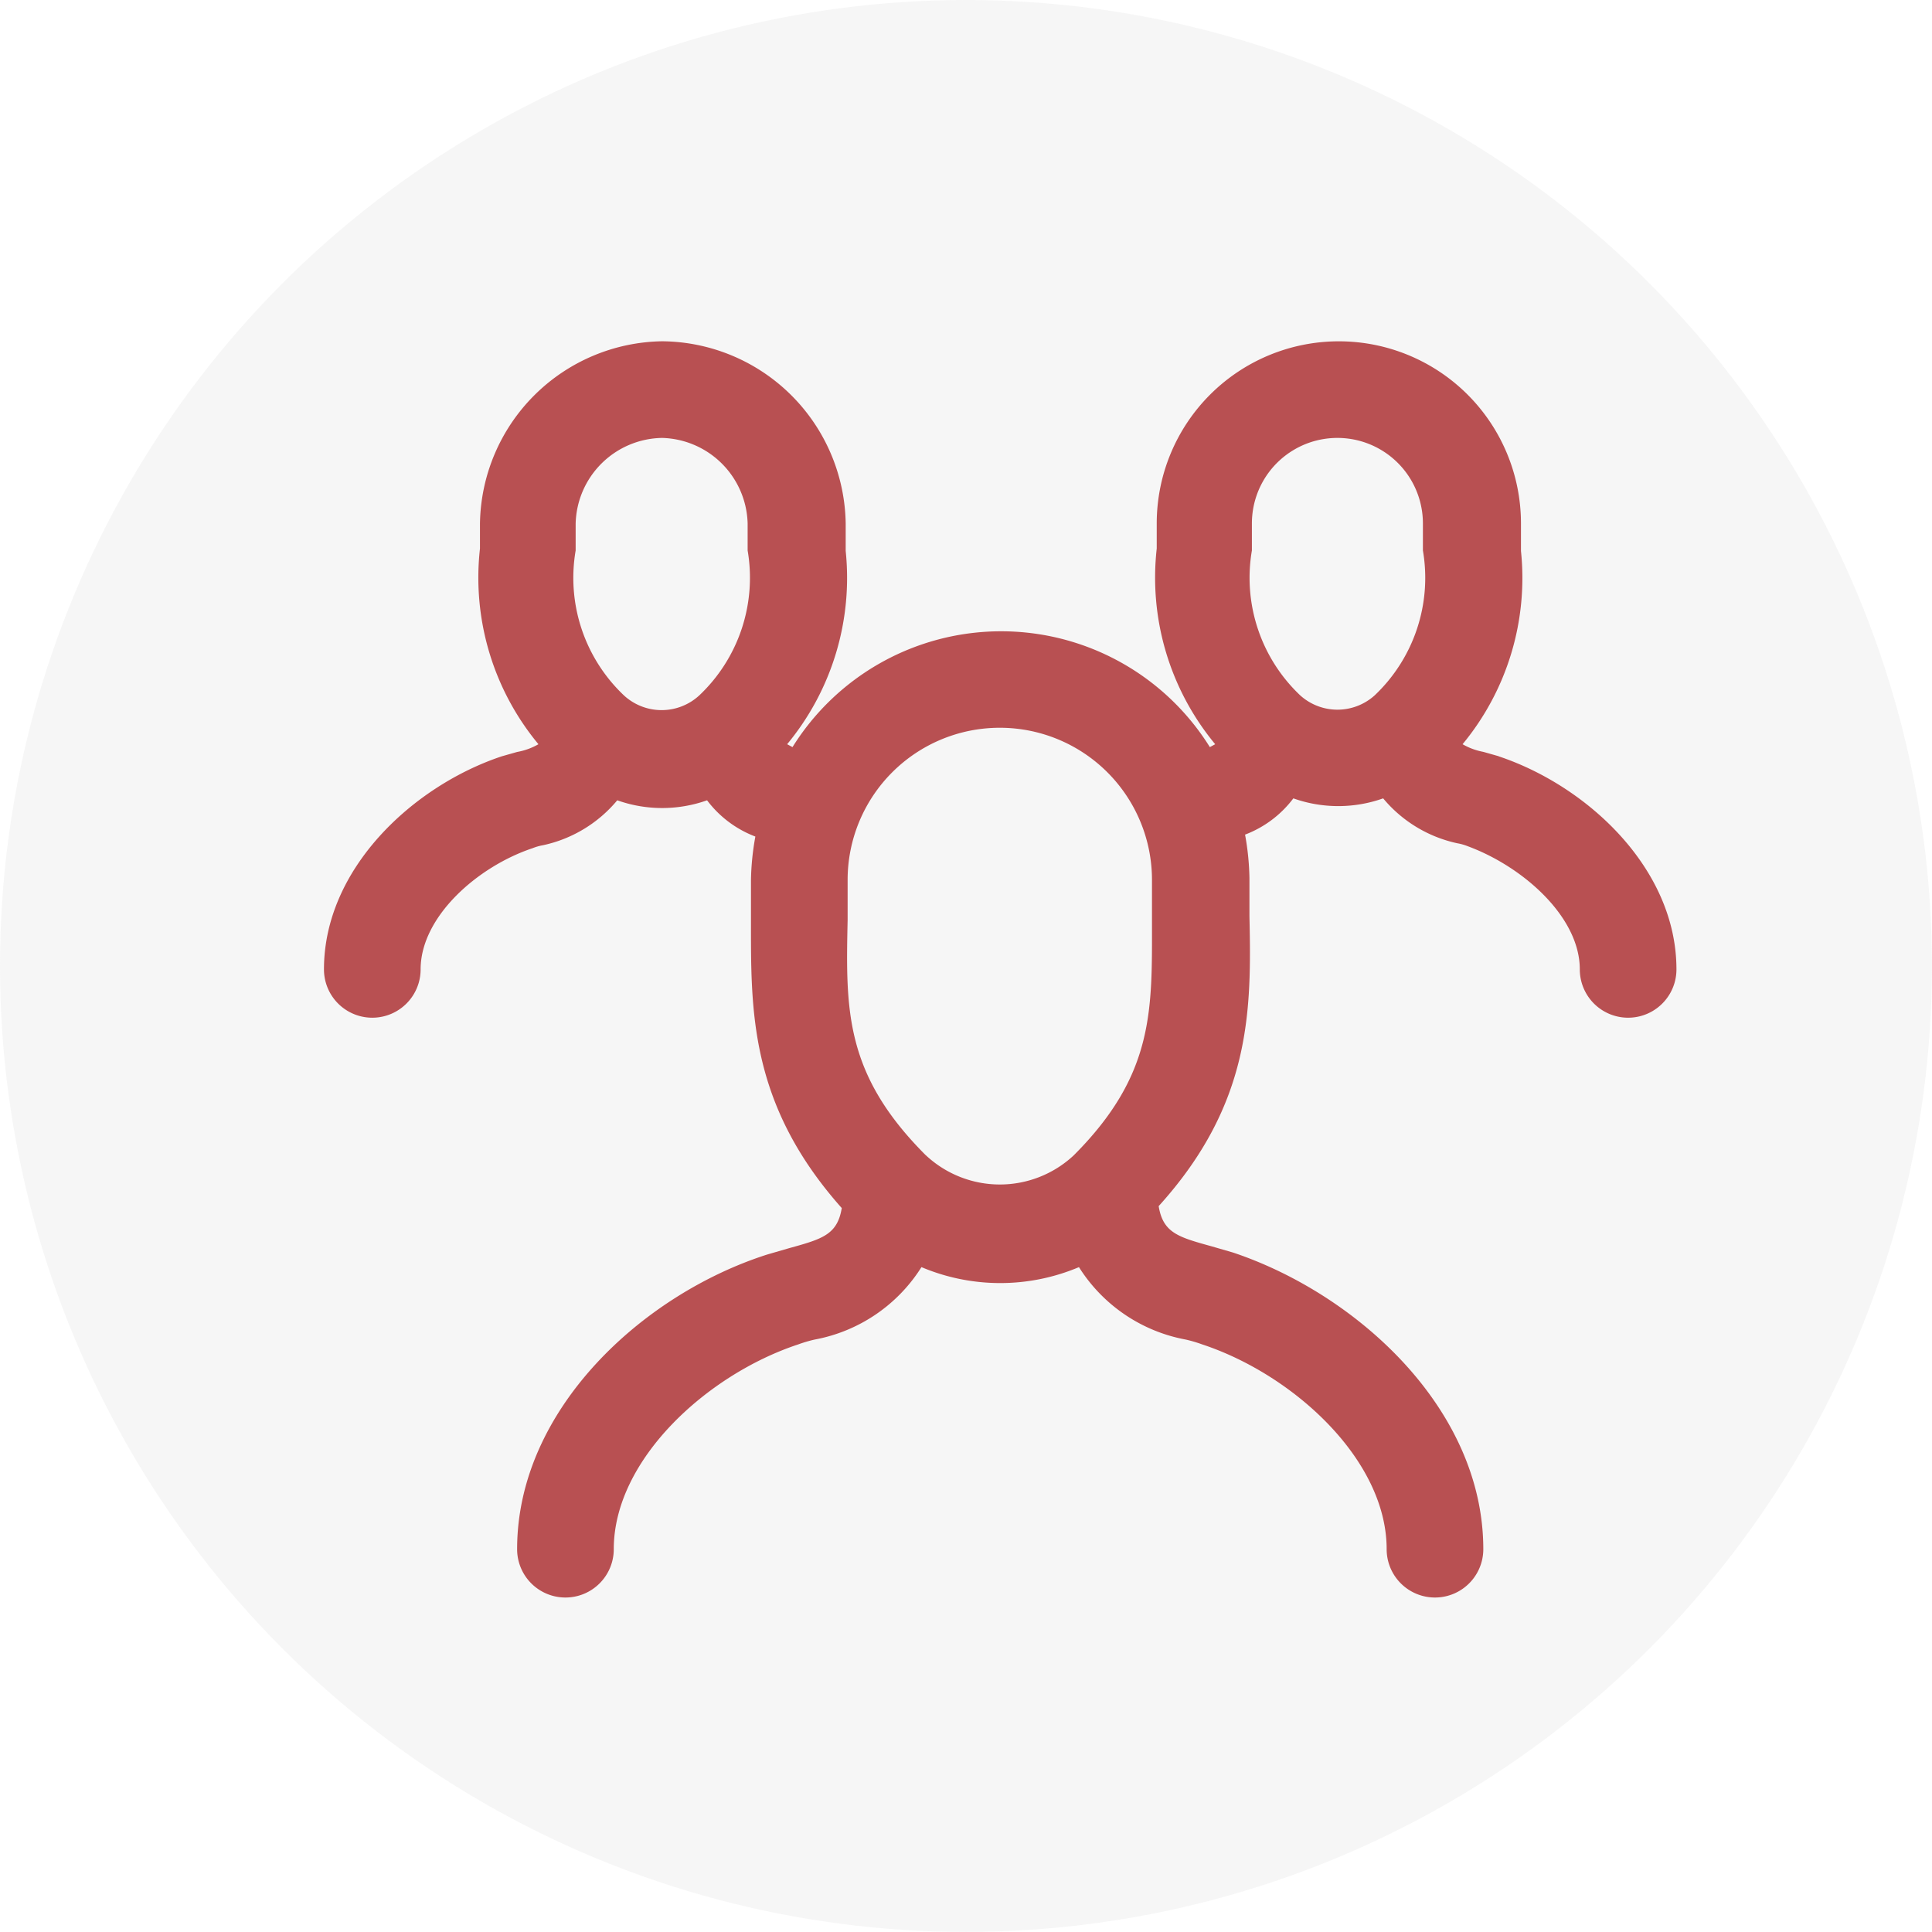
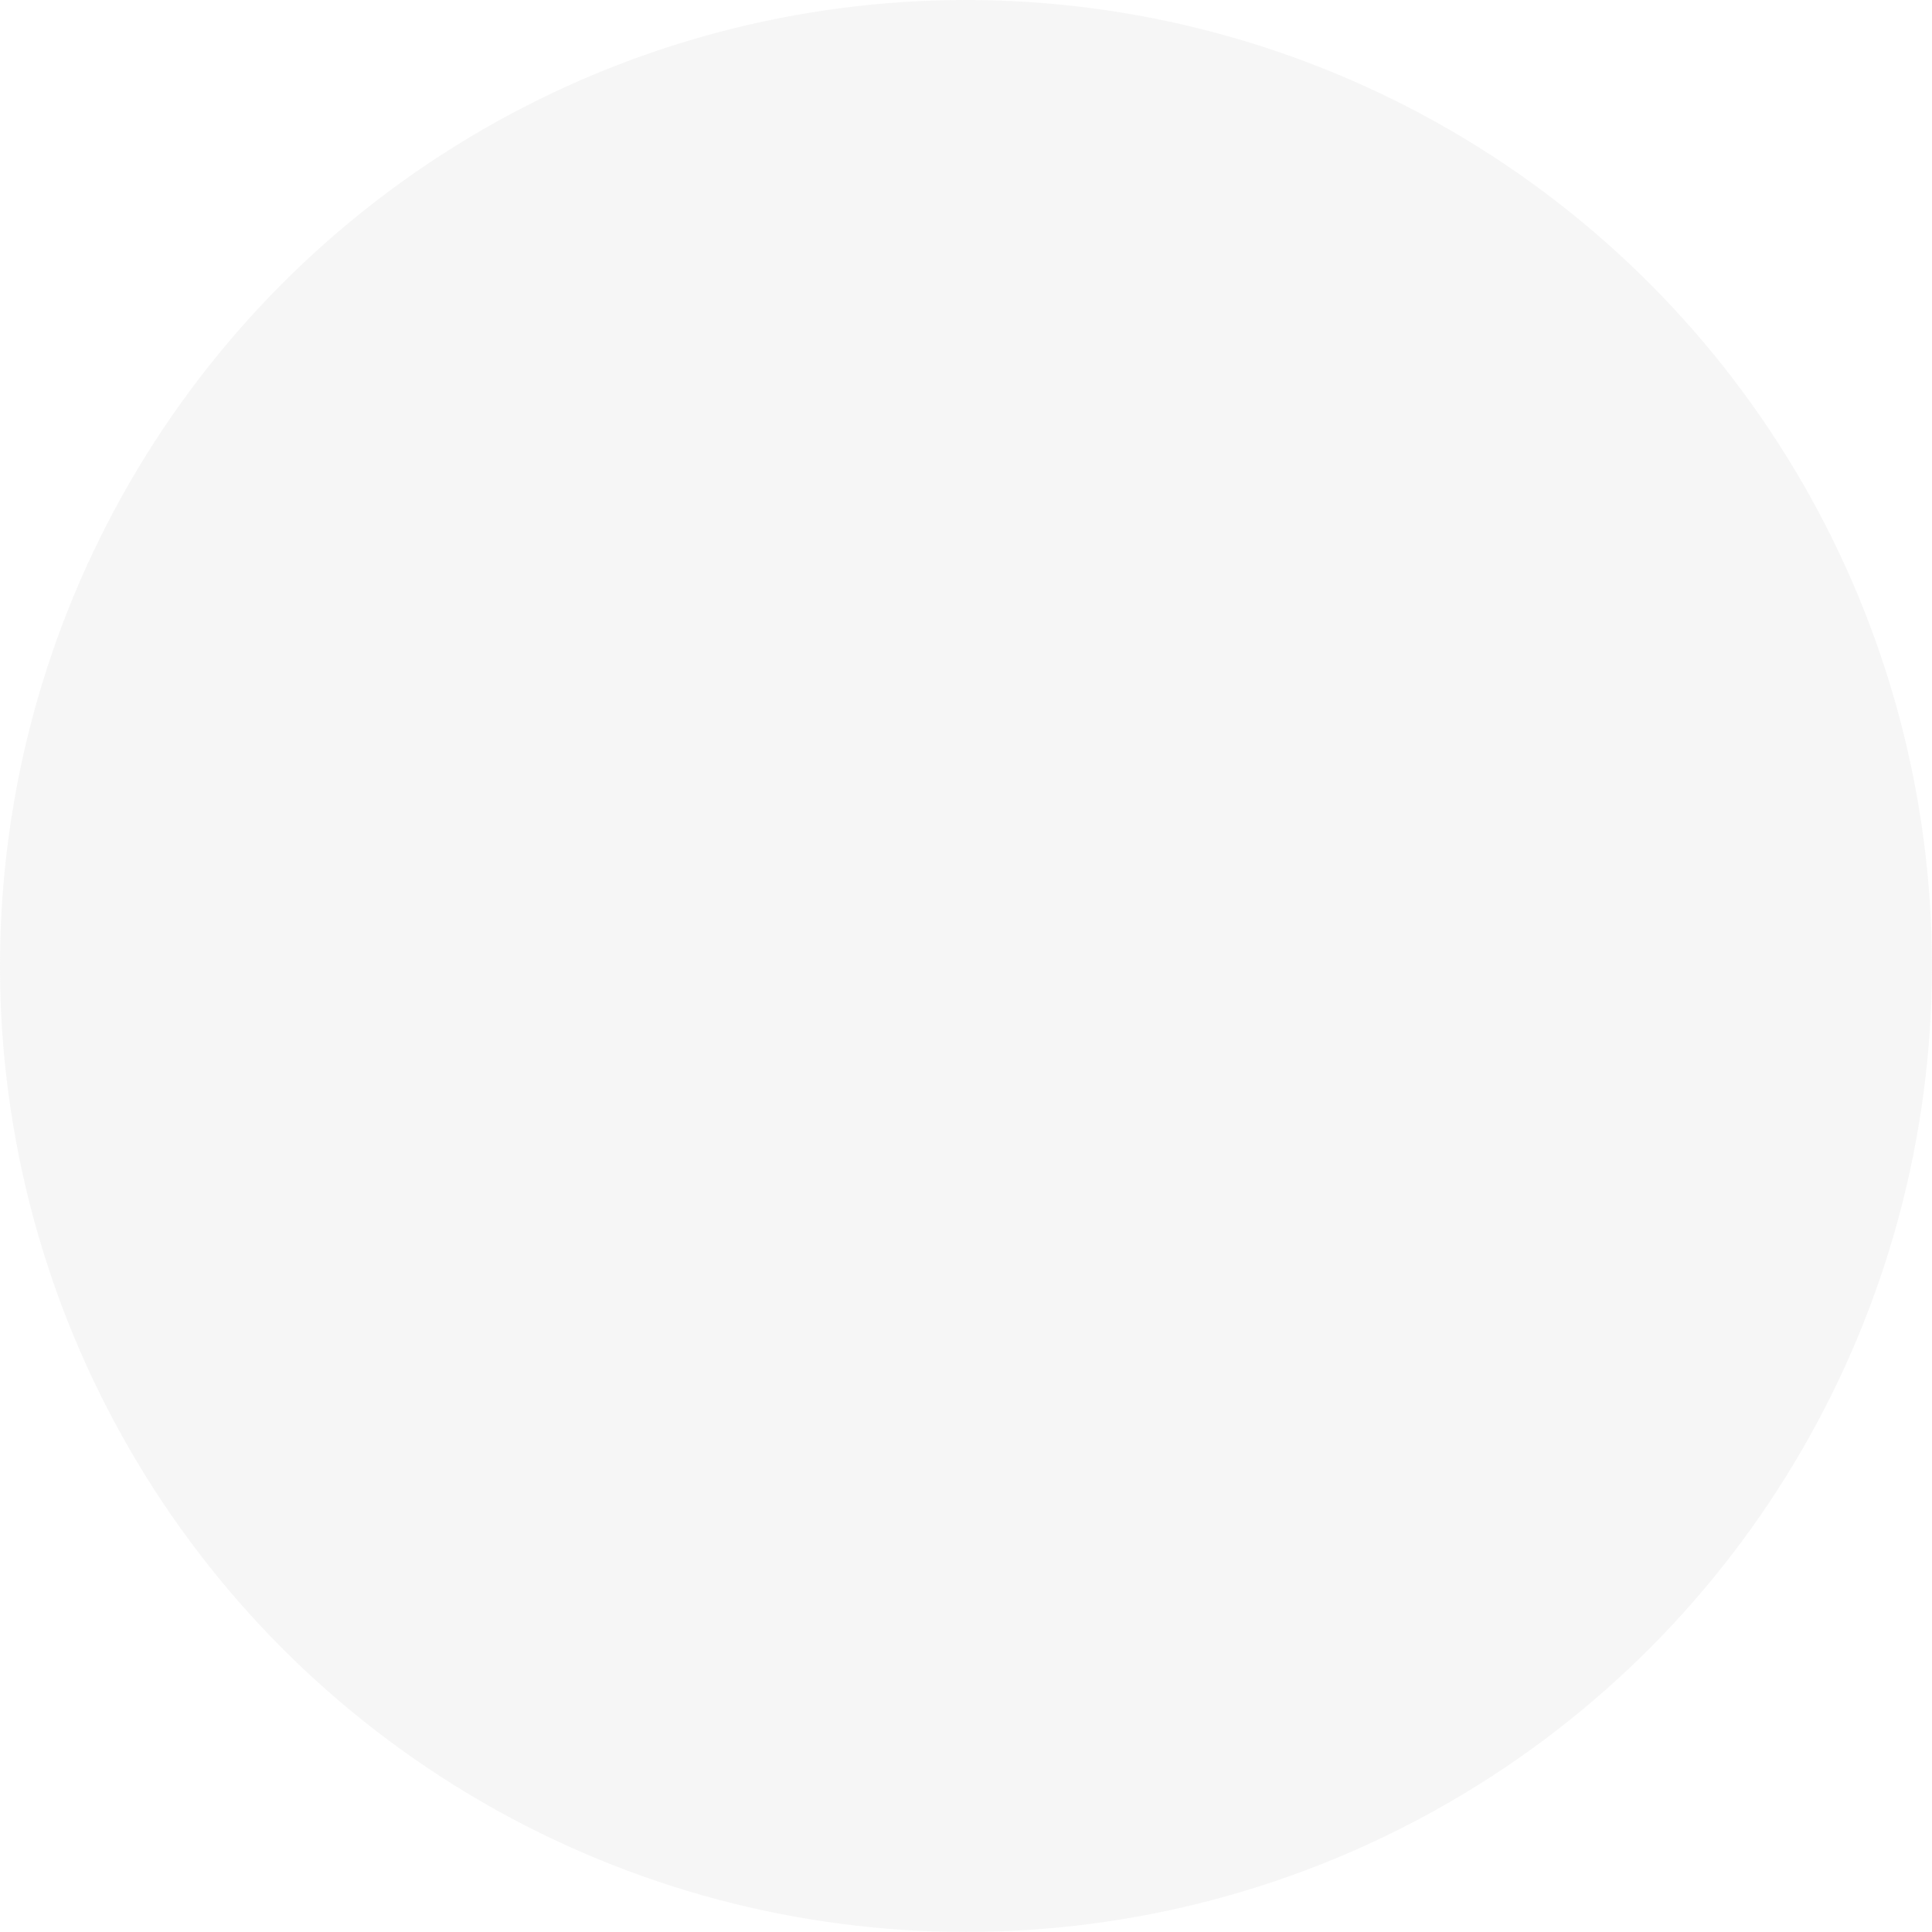
<svg xmlns="http://www.w3.org/2000/svg" height="26.007" width="26.007" version="1.1" viewBox="0 0 26.007 26.007" id="Layer_1" data-name="Layer 1">
  <defs id="defs870">
    <style id="style868">.cls-1{fill:#4d4d4d;}</style>
    <style id="style970">.cls-1{fill:#4d4d4d;}</style>
    <style id="style1094">.cls-1{fill:#4d4d4d;}</style>
  </defs>
  <circle r="13.003" cy="13.003" cx="13.003" id="path883" style="fill:#dcdcdc;fill-opacity:0.257;fill-rule:evenodd;stroke-width:1.171" />
-   <path style="fill:#b85052;stroke-width:0.65;fill-opacity:1" class="cls-1" d="m 20.175,10.18 -0.208,-0.059 A 0.878,0.878 0 0 1 19.688,10.018 3.511,3.511 0 0 0 20.474,7.416 V 7.046 a 2.451,2.451 0 1 0 -4.903,0 v 0.338 a 3.511,3.511 0 0 0 0.787,2.634 l -0.072,0.039 a 3.31,3.31 0 0 0 -5.618,0 l -0.072,-0.039 A 3.511,3.511 0 0 0 11.384,7.416 V 7.046 A 2.491,2.491 0 0 0 8.913,4.594 2.491,2.491 0 0 0 6.461,7.046 v 0.338 a 3.511,3.511 0 0 0 0.787,2.634 0.878,0.878 0 0 1 -0.286,0.104 l -0.208,0.059 c -1.19,0.397 -2.393,1.509 -2.393,2.868 a 0.65,0.65 0 0 0 1.301,0 c 0,-0.709 0.767,-1.385 1.509,-1.632 a 0.683,0.683 0 0 1 0.137,-0.039 1.788,1.788 0 0 0 1.001,-0.605 1.808,1.808 0 0 0 1.209,0 1.463,1.463 0 0 0 0.65,0.488 3.57,3.57 0 0 0 -0.059,0.585 c 0,0.176 0,0.345 0,0.514 0,1.222 -0.033,2.491 1.222,3.902 -0.059,0.358 -0.26,0.416 -0.709,0.54 l -0.293,0.085 c -1.671,0.533 -3.368,2.081 -3.368,3.967 a 0.65,0.65 0 0 0 1.301,0 c 0,-1.209 1.262,-2.354 2.484,-2.757 a 1.788,1.788 0 0 1 0.221,-0.065 2.165,2.165 0 0 0 1.437,-0.975 2.725,2.725 0 0 0 2.12,0 2.165,2.165 0 0 0 1.437,0.975 1.788,1.788 0 0 1 0.221,0.065 c 1.222,0.403 2.484,1.548 2.484,2.757 a 0.65,0.65 0 0 0 1.301,0 c 0,-1.886 -1.697,-3.433 -3.368,-3.993 l -0.293,-0.085 c -0.449,-0.124 -0.65,-0.182 -0.709,-0.54 1.255,-1.385 1.249,-2.653 1.222,-3.902 0,-0.169 0,-0.338 0,-0.514 a 3.57,3.57 0 0 0 -0.059,-0.585 1.463,1.463 0 0 0 0.65,-0.488 1.808,1.808 0 0 0 1.209,0 1.788,1.788 0 0 0 1.001,0.605 0.683,0.683 0 0 1 0.137,0.039 c 0.741,0.273 1.509,0.949 1.509,1.658 a 0.65,0.65 0 0 0 1.301,0 c 0,-1.359 -1.203,-2.471 -2.393,-2.868 z M 8.399,9.361 A 2.178,2.178 0 0 1 7.749,7.41 c 0,-0.124 0,-0.241 0,-0.364 A 1.183,1.183 0 0 1 8.913,5.895 1.183,1.183 0 0 1 10.064,7.046 c 0,0.124 0,0.241 0,0.364 A 2.178,2.178 0 0 1 9.413,9.361 v 0 a 0.748,0.748 0 0 1 -1.014,0 z m 4.064,6.191 c -1.092,-1.092 -1.079,-1.951 -1.053,-3.167 0,-0.176 0,-0.358 0,-0.54 a 2.048,2.048 0 1 1 4.097,0 c 0,0.182 0,0.364 0,0.54 0,1.203 0.039,2.074 -1.053,3.167 a 1.457,1.457 0 0 1 -1.99,0 z M 17.503,9.361 A 2.178,2.178 0 0 1 16.852,7.41 c 0,-0.124 0,-0.241 0,-0.364 a 1.151,1.151 0 1 1 2.302,0 c 0,0.124 0,0.241 0,0.364 a 2.178,2.178 0 0 1 -0.65,1.951 v 0 a 0.748,0.748 0 0 1 -1.001,0 z" id="path1100" />
</svg>